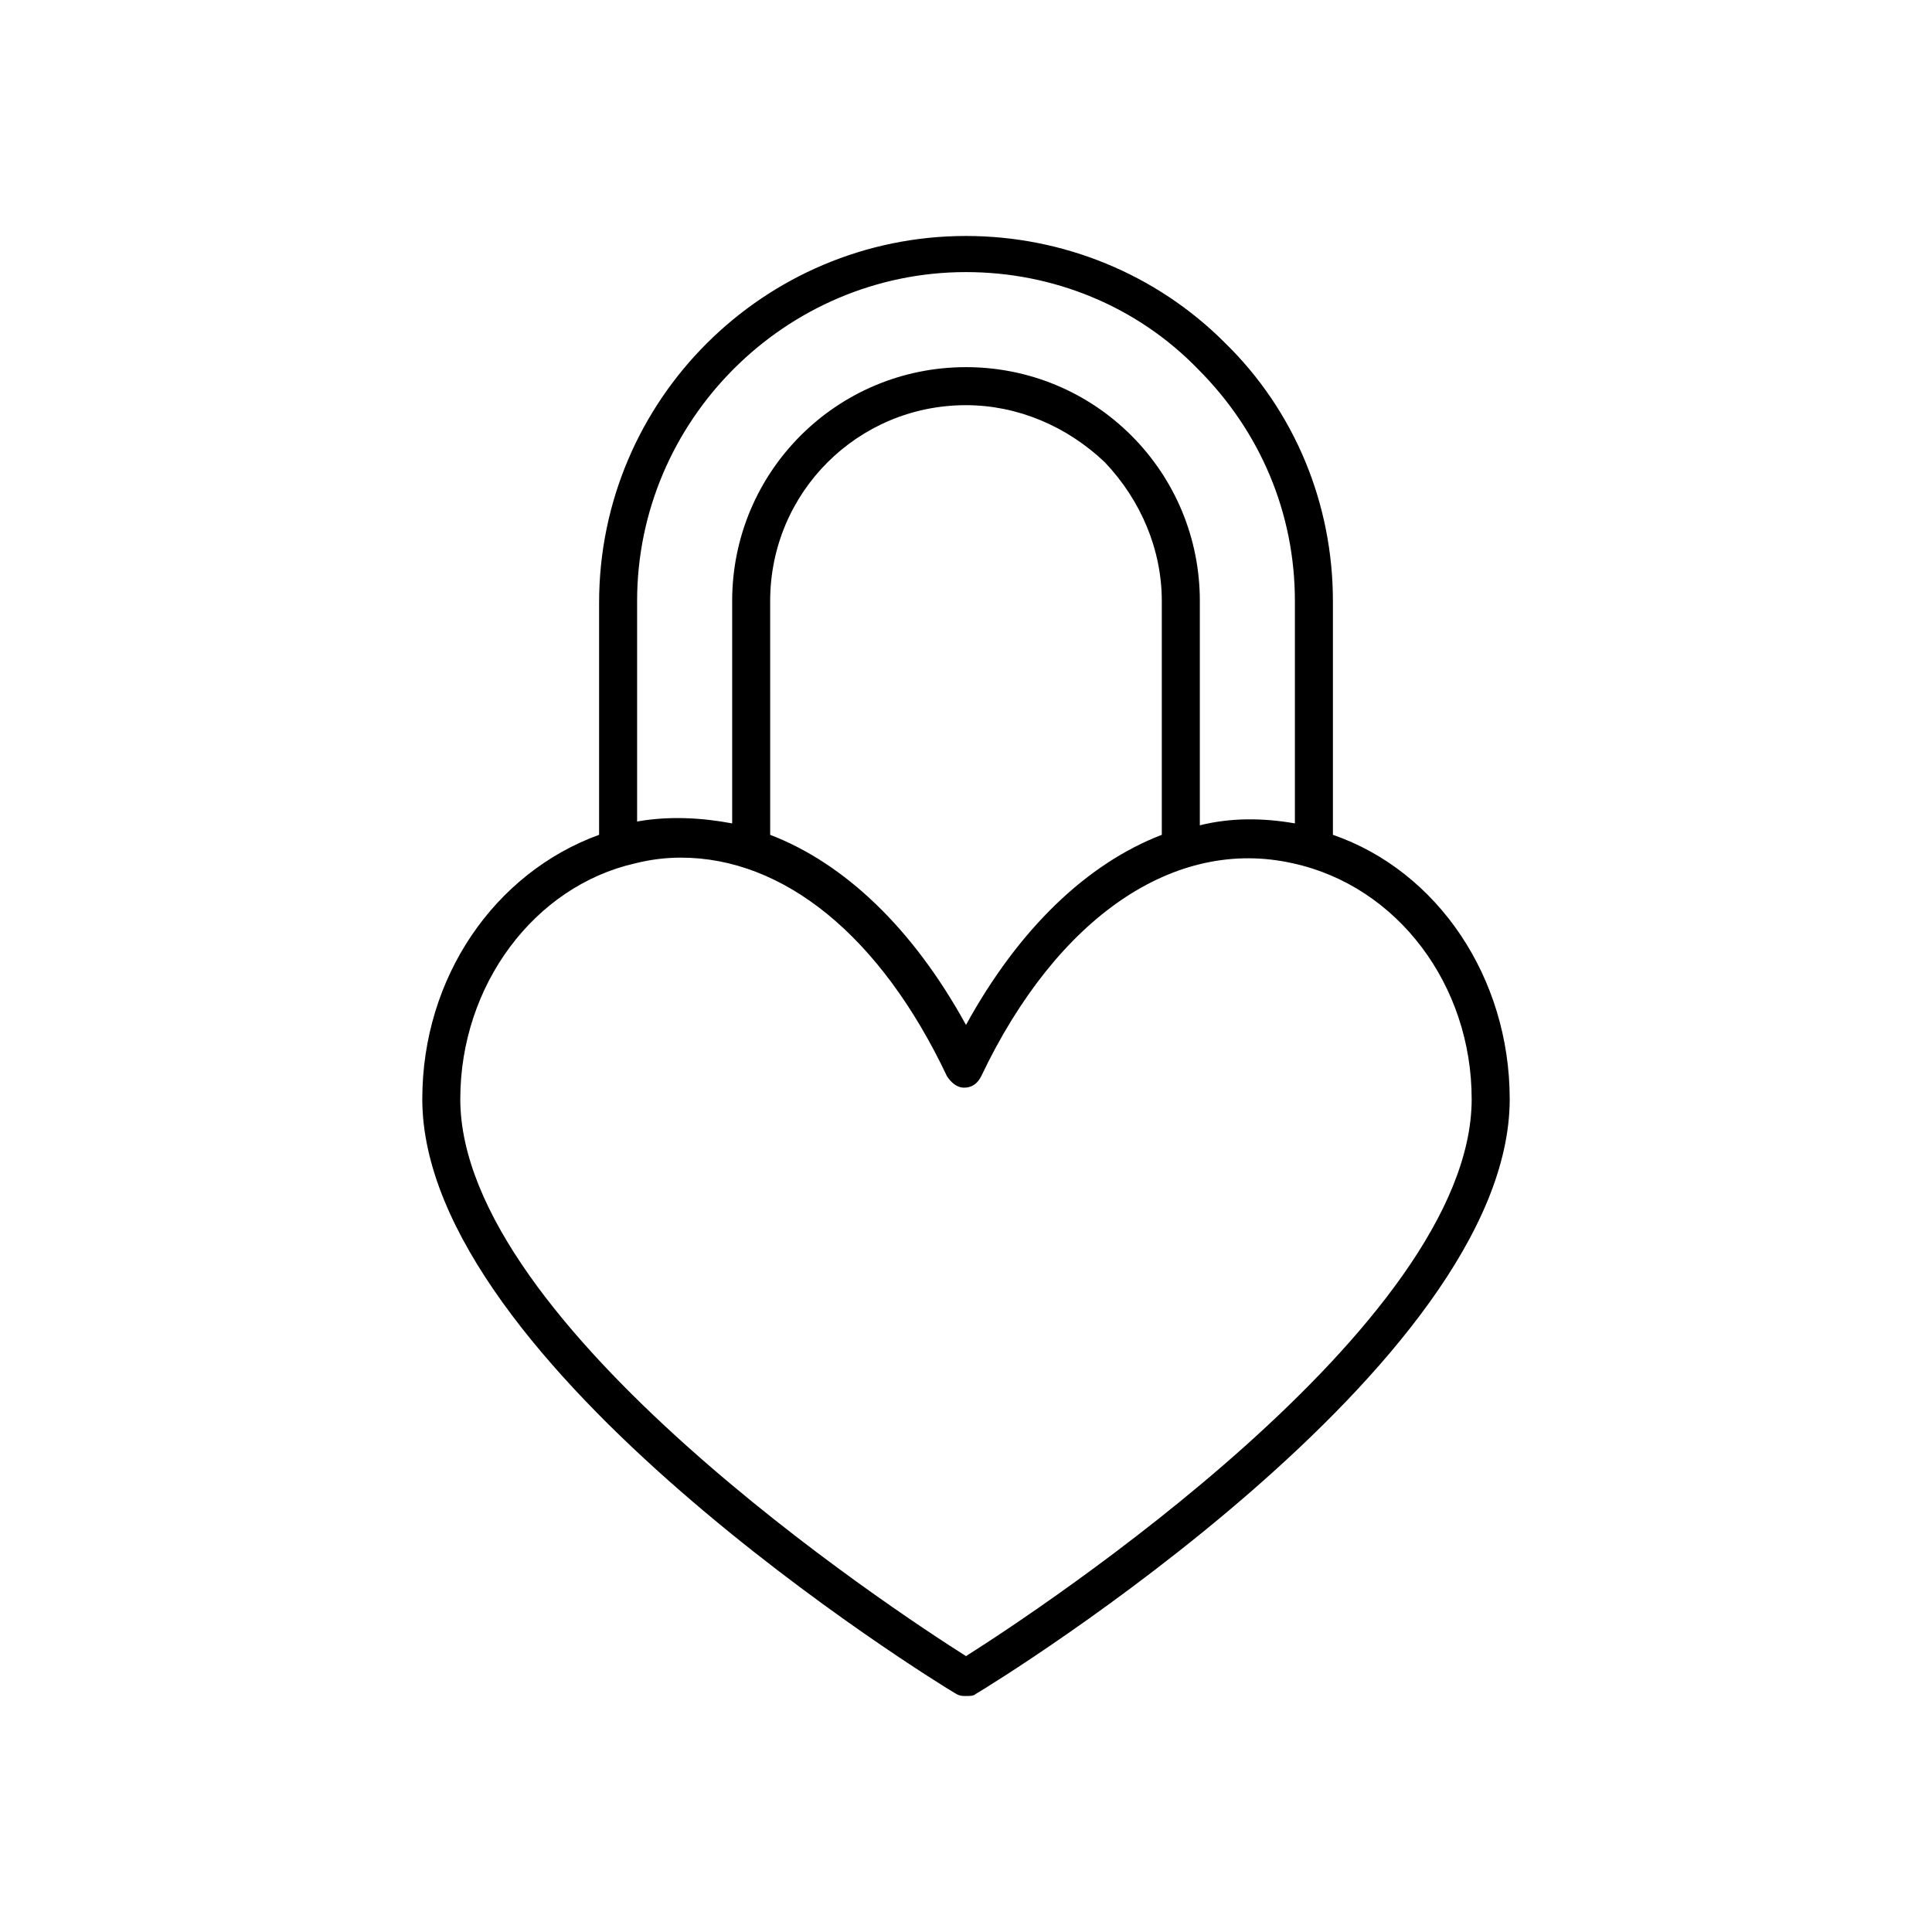
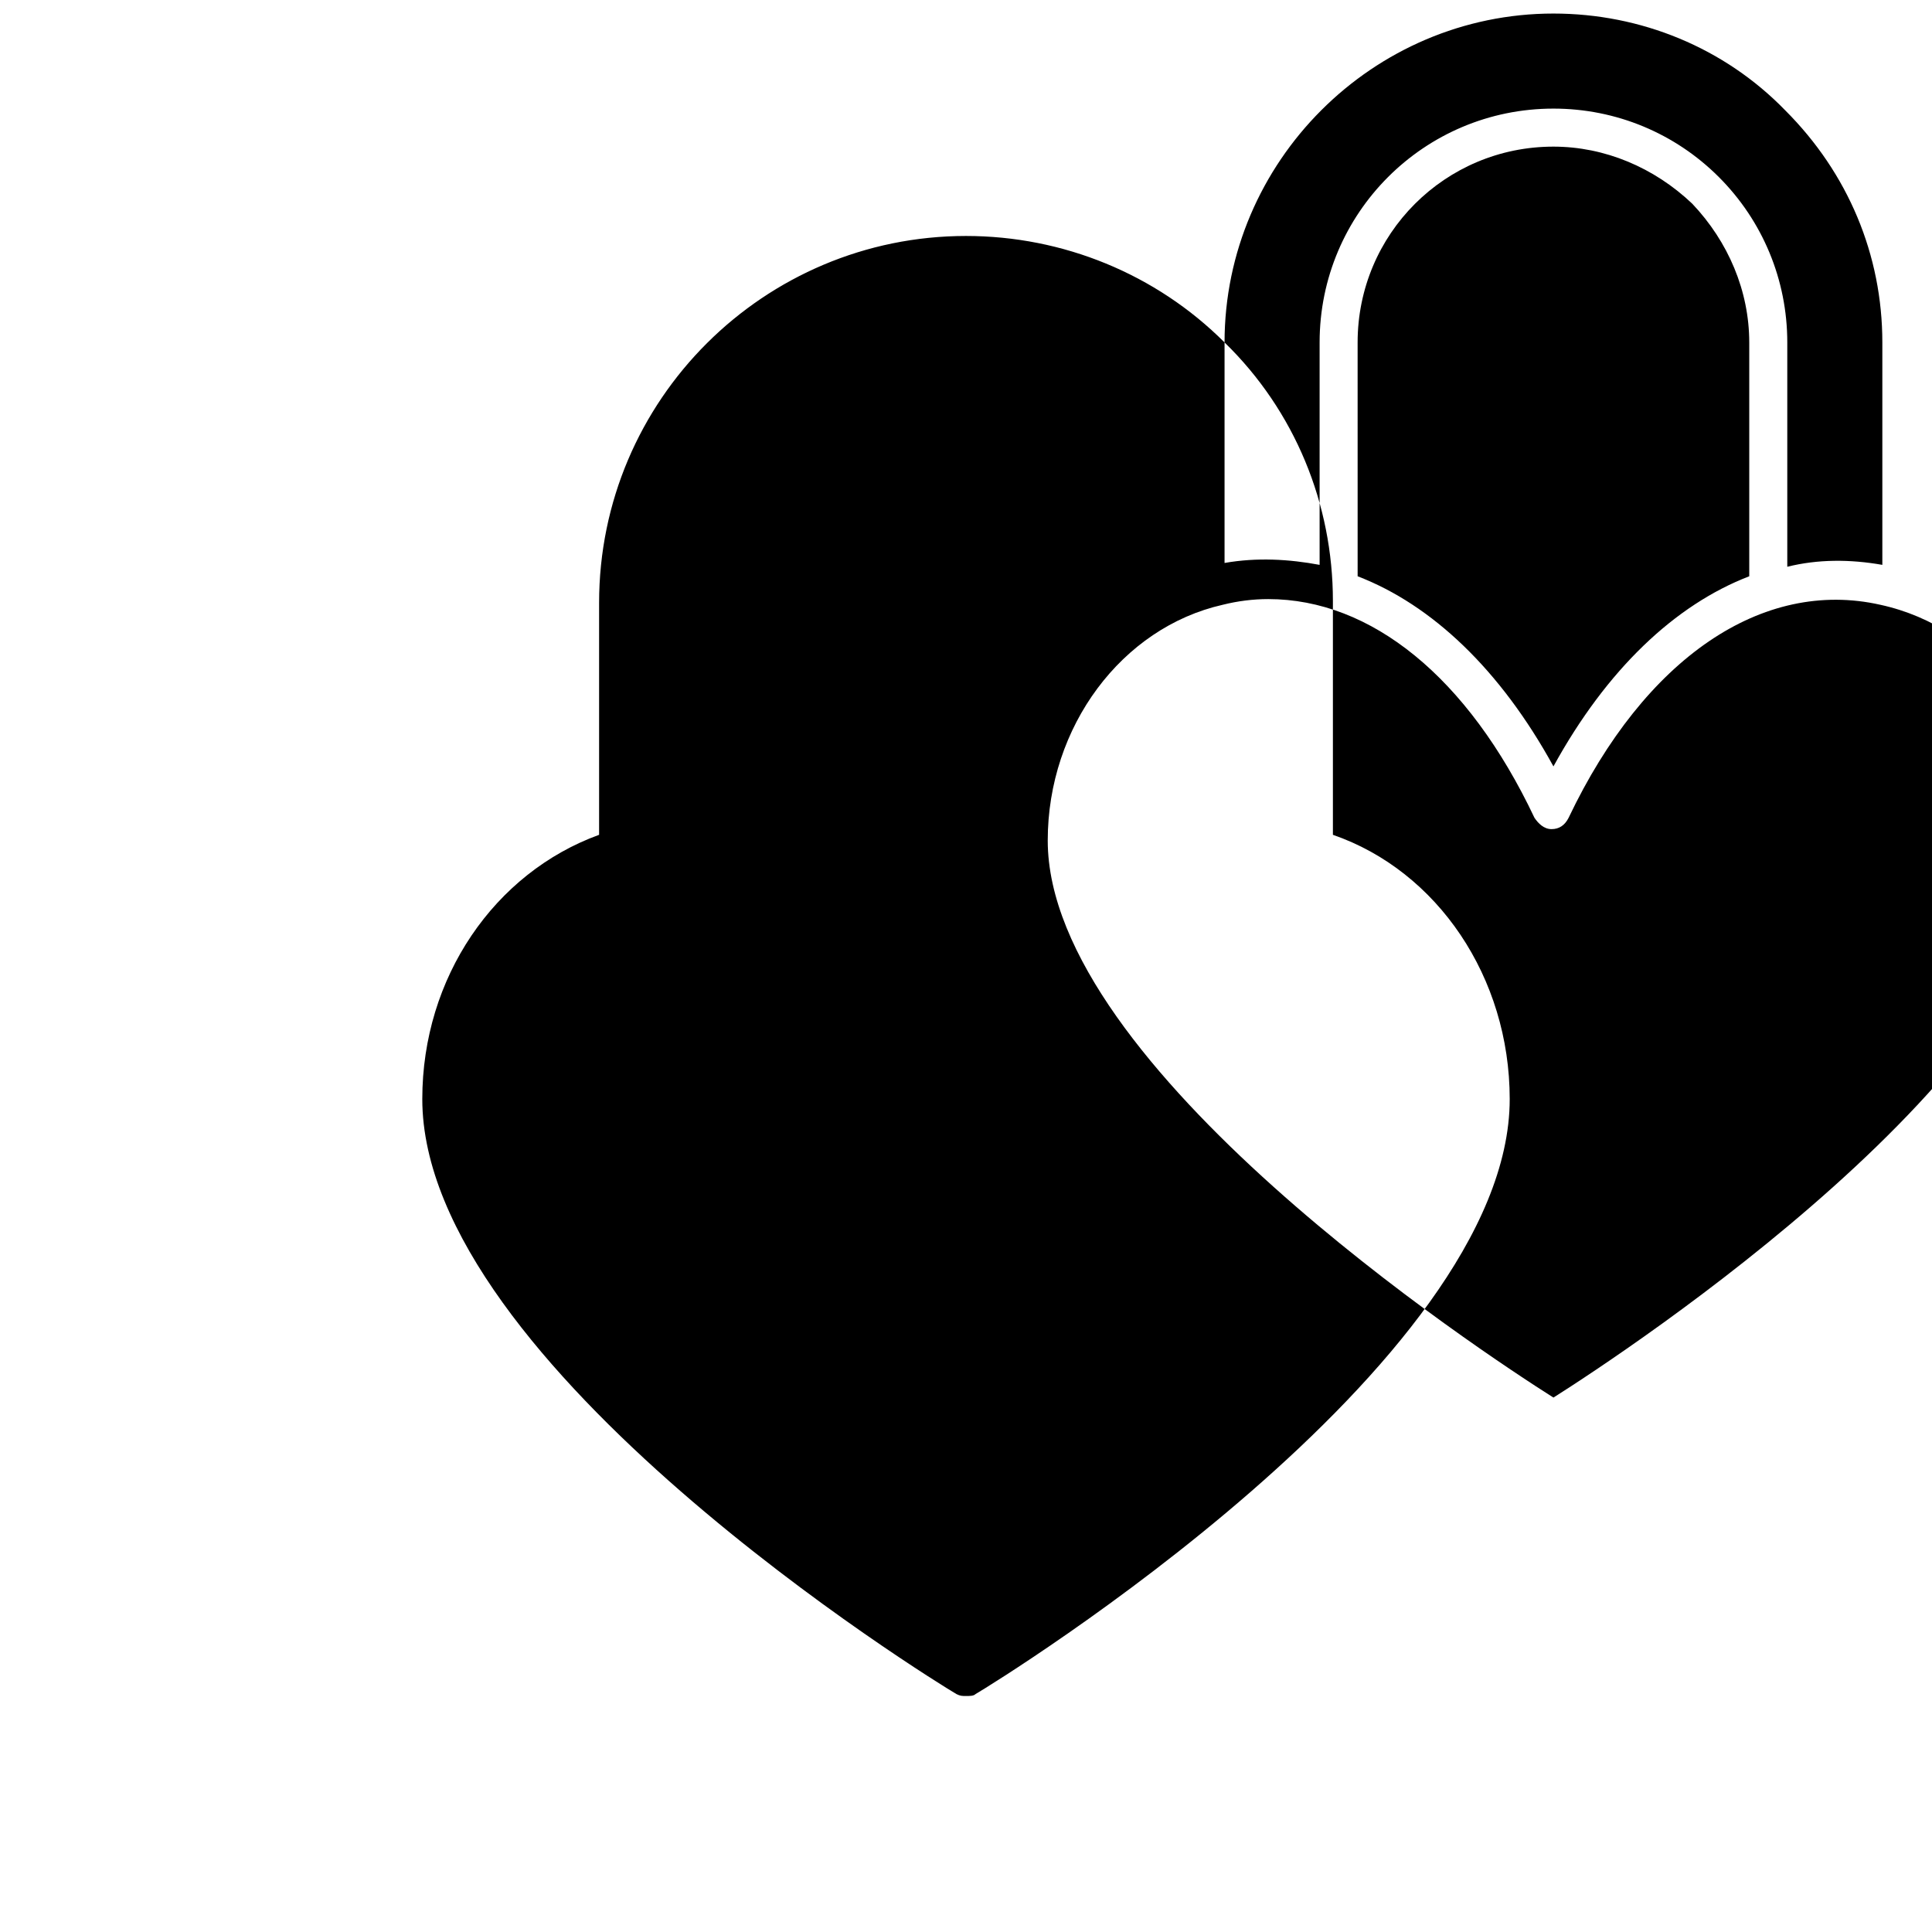
<svg xmlns="http://www.w3.org/2000/svg" fill="#000000" width="800px" height="800px" version="1.1" viewBox="144 144 512 512">
-   <path d="m468.52 234.75c-18.137-18.137-42.824-28.215-68.52-28.215-53.402 0-97.234 43.328-97.234 97.234v61.465c-27.711 10.078-46.855 37.785-46.855 70.031 0 70.535 135.52 154.16 141.57 157.69 1.008 0.504 1.512 0.504 2.519 0.504 1.008 0 2.016 0 2.519-0.504 6.047-3.527 141.57-87.16 141.57-157.69 0-32.242-19.145-60.457-46.855-70.031v-61.969c0-25.691-10.078-50.379-28.719-68.516zm-155.68 68.516c0-47.863 39.297-87.16 87.16-87.16 23.176 0 45.344 9.07 61.465 25.695 16.625 16.625 25.695 38.289 25.695 61.465v58.945c-8.566-1.512-17.129-1.512-25.191 0.504v-59.449c0-16.625-6.551-32.242-18.137-43.832-11.586-11.586-27.207-18.137-43.832-18.137-34.258 0-61.969 27.711-61.969 61.969v58.945c-8.062-1.512-16.625-2.016-25.191-0.504zm139.05 0v61.969c-19.648 7.559-37.785 24.688-51.891 50.383-14.105-25.695-32.242-42.824-51.891-50.383l-0.004-61.969c0-28.719 23.176-51.891 51.891-51.891 13.602 0 26.703 5.543 36.777 15.113 9.574 10.078 15.117 23.176 15.117 36.777zm82.121 132c0 59.953-114.87 135.52-134.01 147.62-19.145-12.094-134.02-87.664-134.02-147.62 0-30.23 19.648-56.426 46.352-62.473 4.031-1.008 8.062-1.512 12.09-1.512 27.207 0 52.898 20.656 70.535 57.938 1.008 1.512 2.519 3.023 4.535 3.023s3.527-1.008 4.535-3.023c20.152-42.32 51.387-63.48 82.625-56.426 27.707 6.047 47.355 32.242 47.355 62.473z" />
+   <path d="m468.52 234.75c-18.137-18.137-42.824-28.215-68.52-28.215-53.402 0-97.234 43.328-97.234 97.234v61.465c-27.711 10.078-46.855 37.785-46.855 70.031 0 70.535 135.52 154.16 141.57 157.69 1.008 0.504 1.512 0.504 2.519 0.504 1.008 0 2.016 0 2.519-0.504 6.047-3.527 141.57-87.16 141.57-157.69 0-32.242-19.145-60.457-46.855-70.031v-61.969c0-25.691-10.078-50.379-28.719-68.516zc0-47.863 39.297-87.16 87.16-87.16 23.176 0 45.344 9.07 61.465 25.695 16.625 16.625 25.695 38.289 25.695 61.465v58.945c-8.566-1.512-17.129-1.512-25.191 0.504v-59.449c0-16.625-6.551-32.242-18.137-43.832-11.586-11.586-27.207-18.137-43.832-18.137-34.258 0-61.969 27.711-61.969 61.969v58.945c-8.062-1.512-16.625-2.016-25.191-0.504zm139.05 0v61.969c-19.648 7.559-37.785 24.688-51.891 50.383-14.105-25.695-32.242-42.824-51.891-50.383l-0.004-61.969c0-28.719 23.176-51.891 51.891-51.891 13.602 0 26.703 5.543 36.777 15.113 9.574 10.078 15.117 23.176 15.117 36.777zm82.121 132c0 59.953-114.87 135.52-134.01 147.62-19.145-12.094-134.02-87.664-134.02-147.62 0-30.23 19.648-56.426 46.352-62.473 4.031-1.008 8.062-1.512 12.09-1.512 27.207 0 52.898 20.656 70.535 57.938 1.008 1.512 2.519 3.023 4.535 3.023s3.527-1.008 4.535-3.023c20.152-42.32 51.387-63.48 82.625-56.426 27.707 6.047 47.355 32.242 47.355 62.473z" />
</svg>